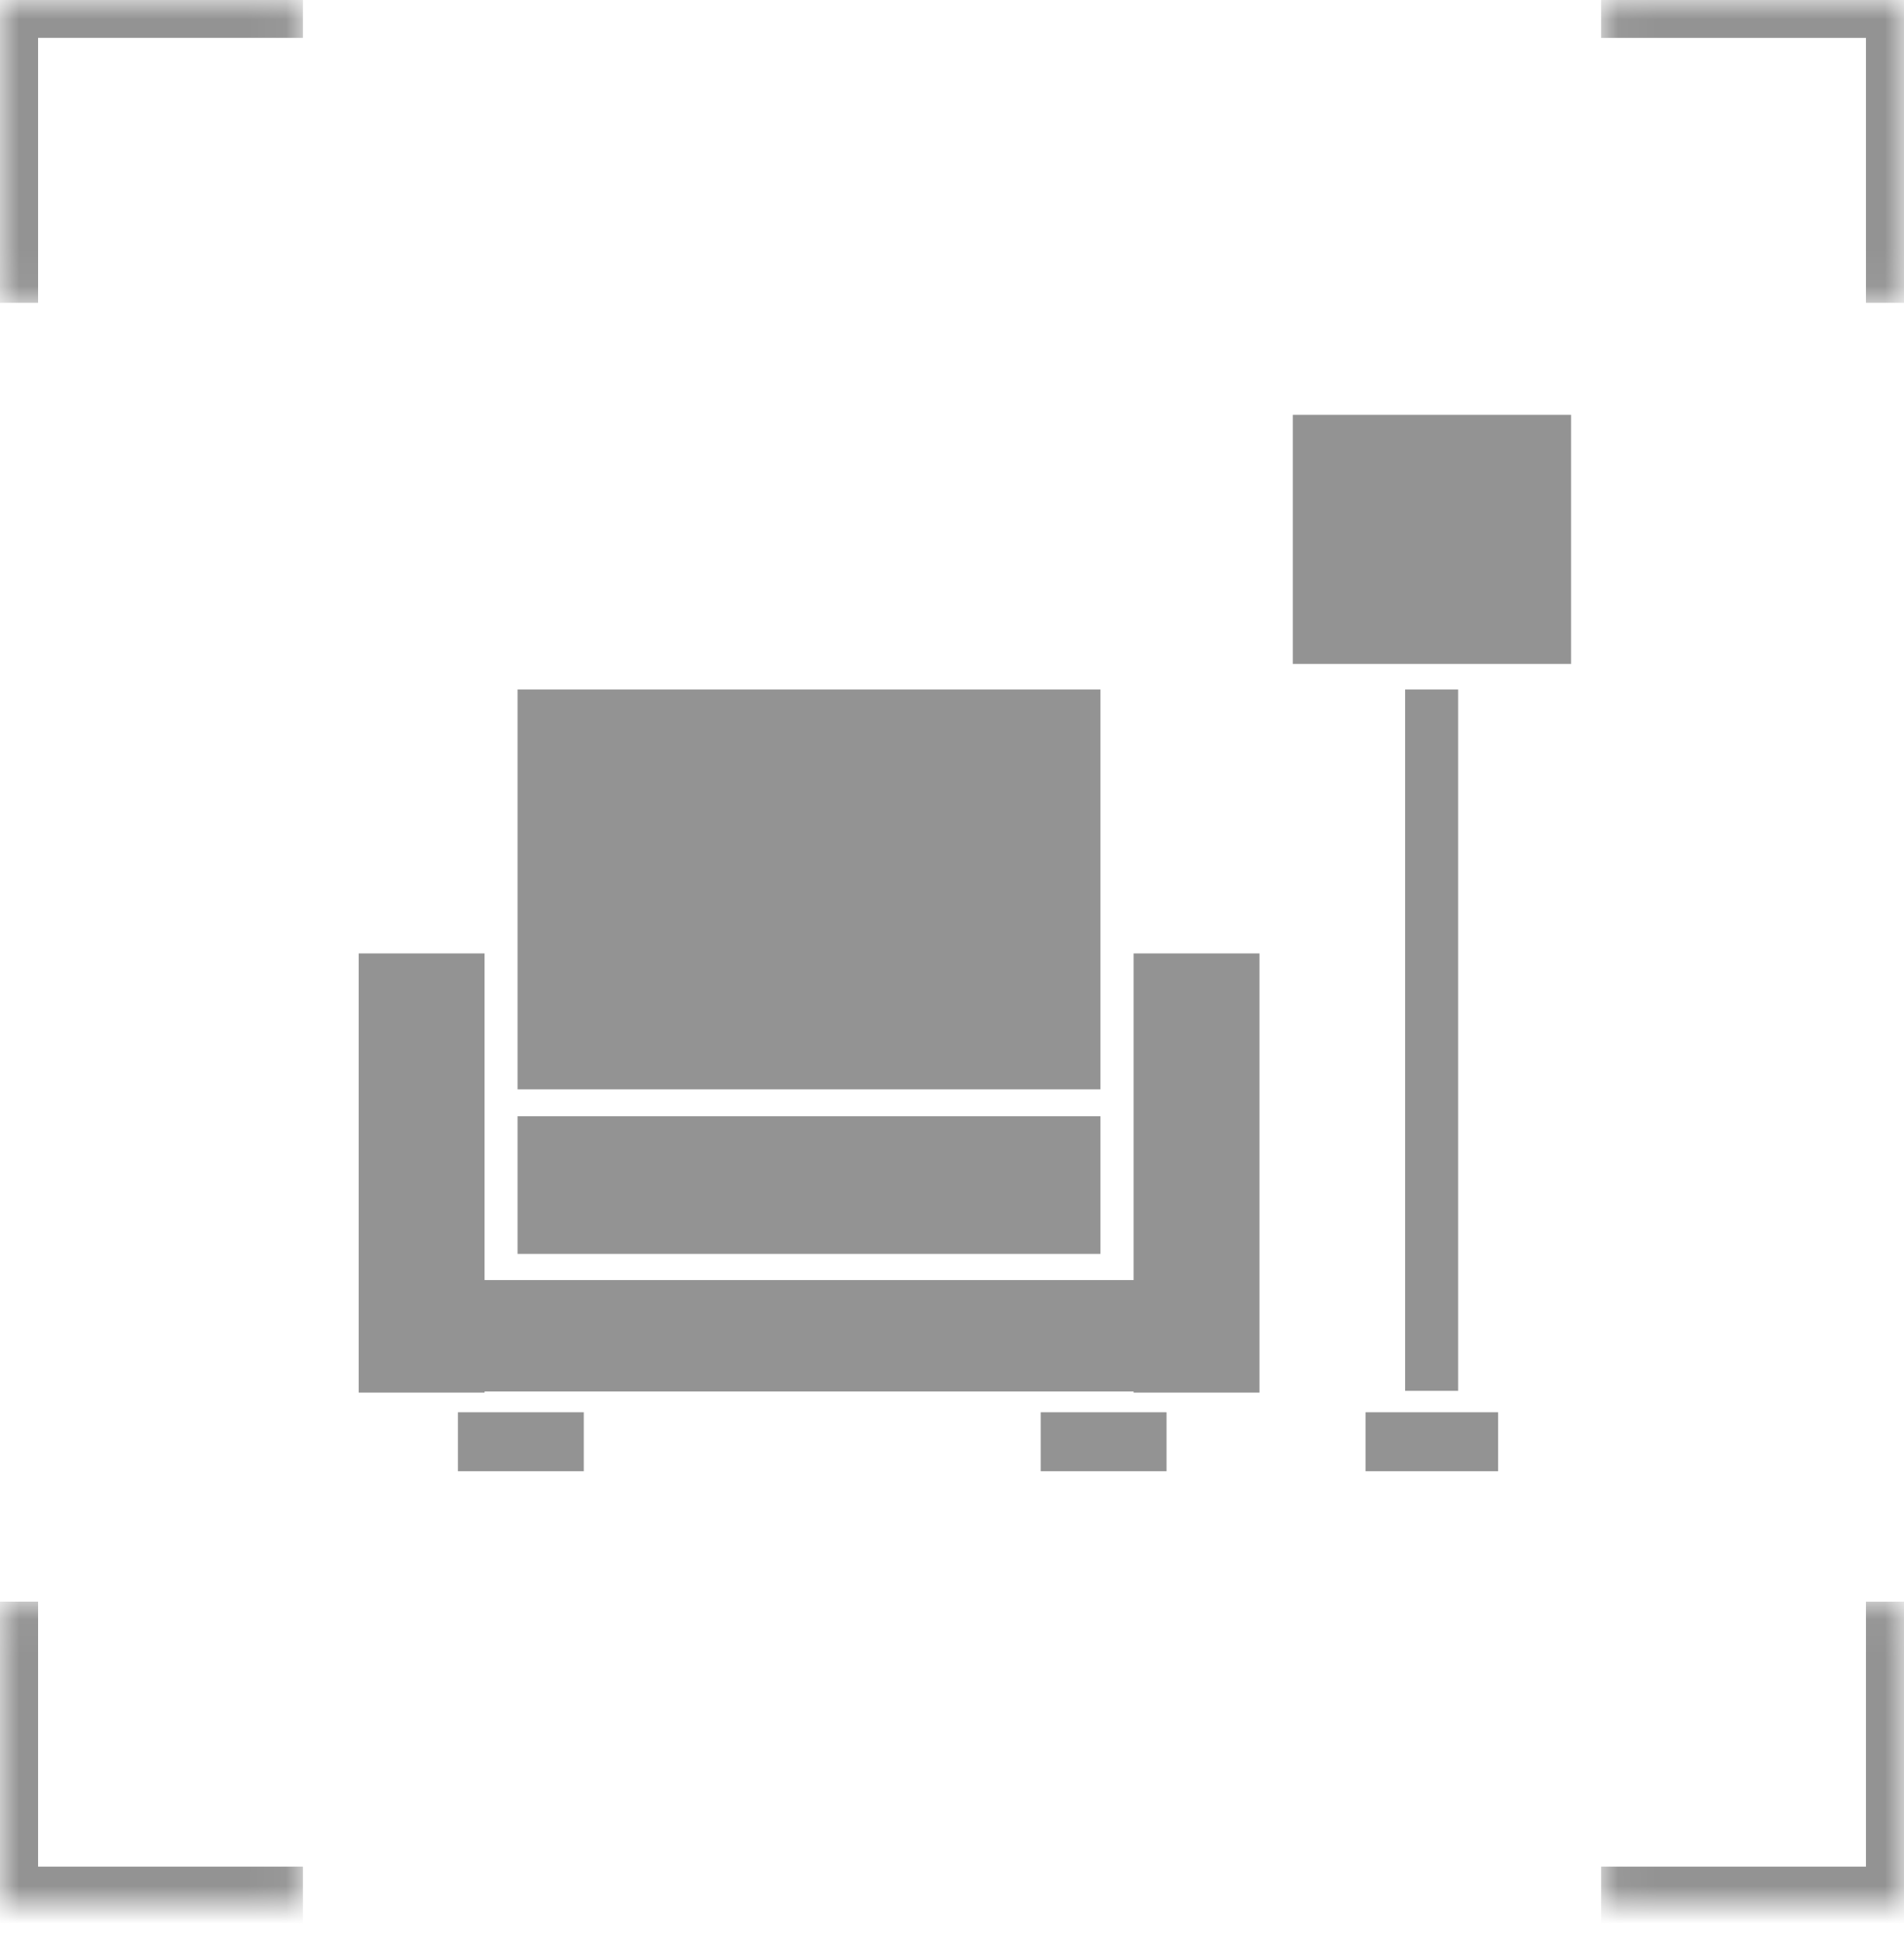
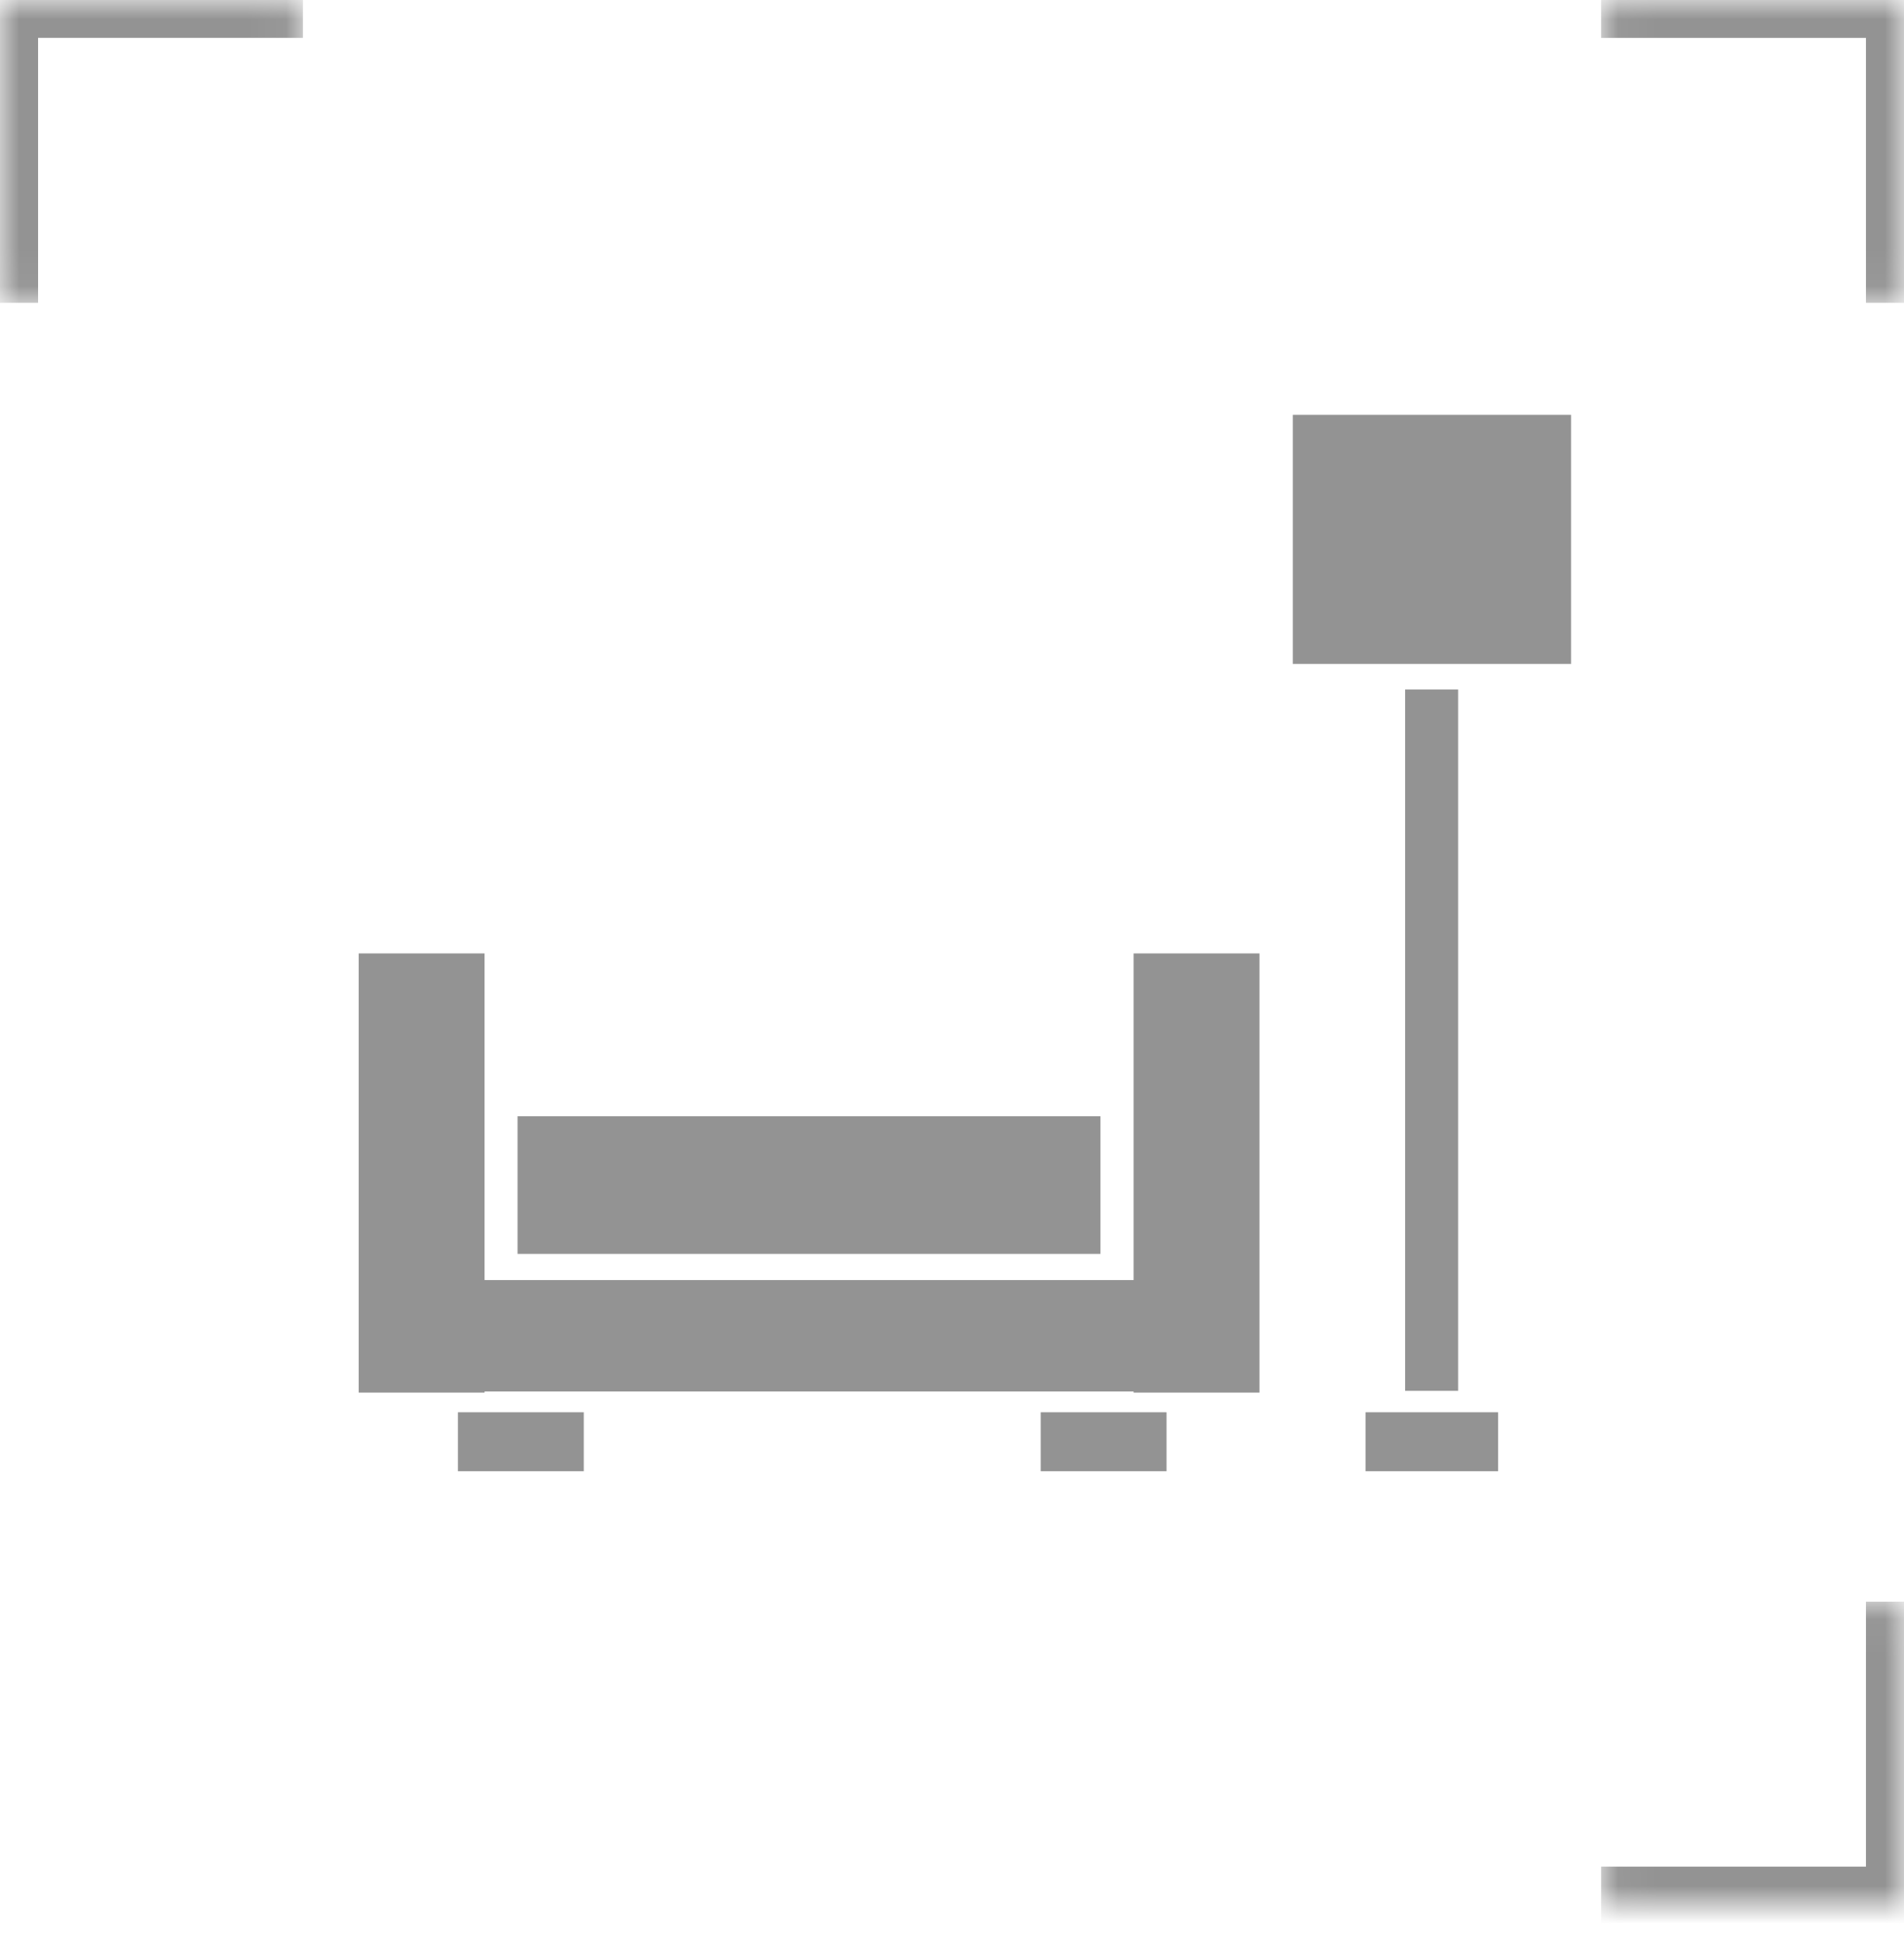
<svg xmlns="http://www.w3.org/2000/svg" width="50" height="51" viewBox="0 0 50 51" fill="none">
-   <rect x="13.591" y="18.098" width="15.307" height="10.495" fill="#939393" />
  <rect x="9.42" y="25.026" width="3.305" height="11.527" fill="#939393" />
  <rect x="29.769" y="25.026" width="3.305" height="11.527" fill="#939393" />
  <rect x="33.95" y="10.889" width="7.306" height="6.538" fill="#939393" />
  <rect x="36.899" y="18.098" width="1.392" height="18.409" fill="#939393" />
  <rect x="12.025" y="37.069" width="3.305" height="1.548" fill="#939393" />
  <rect x="27.329" y="37.069" width="3.305" height="1.548" fill="#939393" />
  <rect x="35.861" y="37.069" width="3.479" height="1.548" fill="#939393" />
  <rect x="12.025" y="33.599" width="18.09" height="2.925" fill="#939393" />
  <rect x="13.591" y="29.299" width="15.307" height="3.613" fill="#939393" />
  <mask id="path-11-inside-1_50_1986" fill="white">
    <path d="M7.955 -0.006L7.955 7.949L-3.47143e-05 7.949L-3.48091e-05 -0.006L7.955 -0.006Z" />
  </mask>
  <path d="M-3.48091e-05 -0.006L-3.4821e-05 -1.006L-1 -1.006L-1 -0.006L-3.48091e-05 -0.006ZM1 7.949L1 -0.006L-1 -0.006L-1 7.949L1 7.949ZM-3.47972e-05 0.994L7.955 0.994L7.955 -1.006L-3.4821e-05 -1.006L-3.47972e-05 0.994Z" fill="#939393" mask="url(#path-11-inside-1_50_1986)" />
  <mask id="path-13-inside-2_50_1986" fill="white">
-     <path d="M0 42.04H7.955L7.955 49.995H0L0 42.04Z" />
-   </mask>
+     </mask>
  <path d="M0 49.995H-1V50.995H0L0 49.995ZM7.955 48.995H0L0 50.995H7.955L7.955 48.995ZM1 49.995L1 42.04H-1L-1 49.995H1Z" fill="#939393" mask="url(#path-13-inside-2_50_1986)" />
  <mask id="path-15-inside-3_50_1986" fill="white">
    <path d="M42.046 49.995L42.046 42.041L50.001 42.041L50.001 49.995L42.046 49.995Z" />
  </mask>
  <path d="M50.001 49.995L50.001 50.995L51.001 50.995L51.001 49.995L50.001 49.995ZM49.001 42.041L49.001 49.995L51.001 49.995L51.001 42.041L49.001 42.041ZM50.001 48.995L42.046 48.995L42.046 50.995L50.001 50.995L50.001 48.995Z" fill="#939393" mask="url(#path-15-inside-3_50_1986)" />
  <mask id="path-17-inside-4_50_1986" fill="white">
    <path d="M50.001 7.949L42.046 7.949L42.046 -0.005L50.001 -0.005L50.001 7.949Z" />
  </mask>
  <path d="M50.001 -0.005L51.001 -0.005L51.001 -1.005L50.001 -1.005L50.001 -0.005ZM42.046 0.995L50.001 0.995L50.001 -1.005L42.046 -1.005L42.046 0.995ZM49.001 -0.005L49.001 7.949L51.001 7.949L51.001 -0.005L49.001 -0.005Z" fill="#939393" mask="url(#path-17-inside-4_50_1986)" />
</svg>